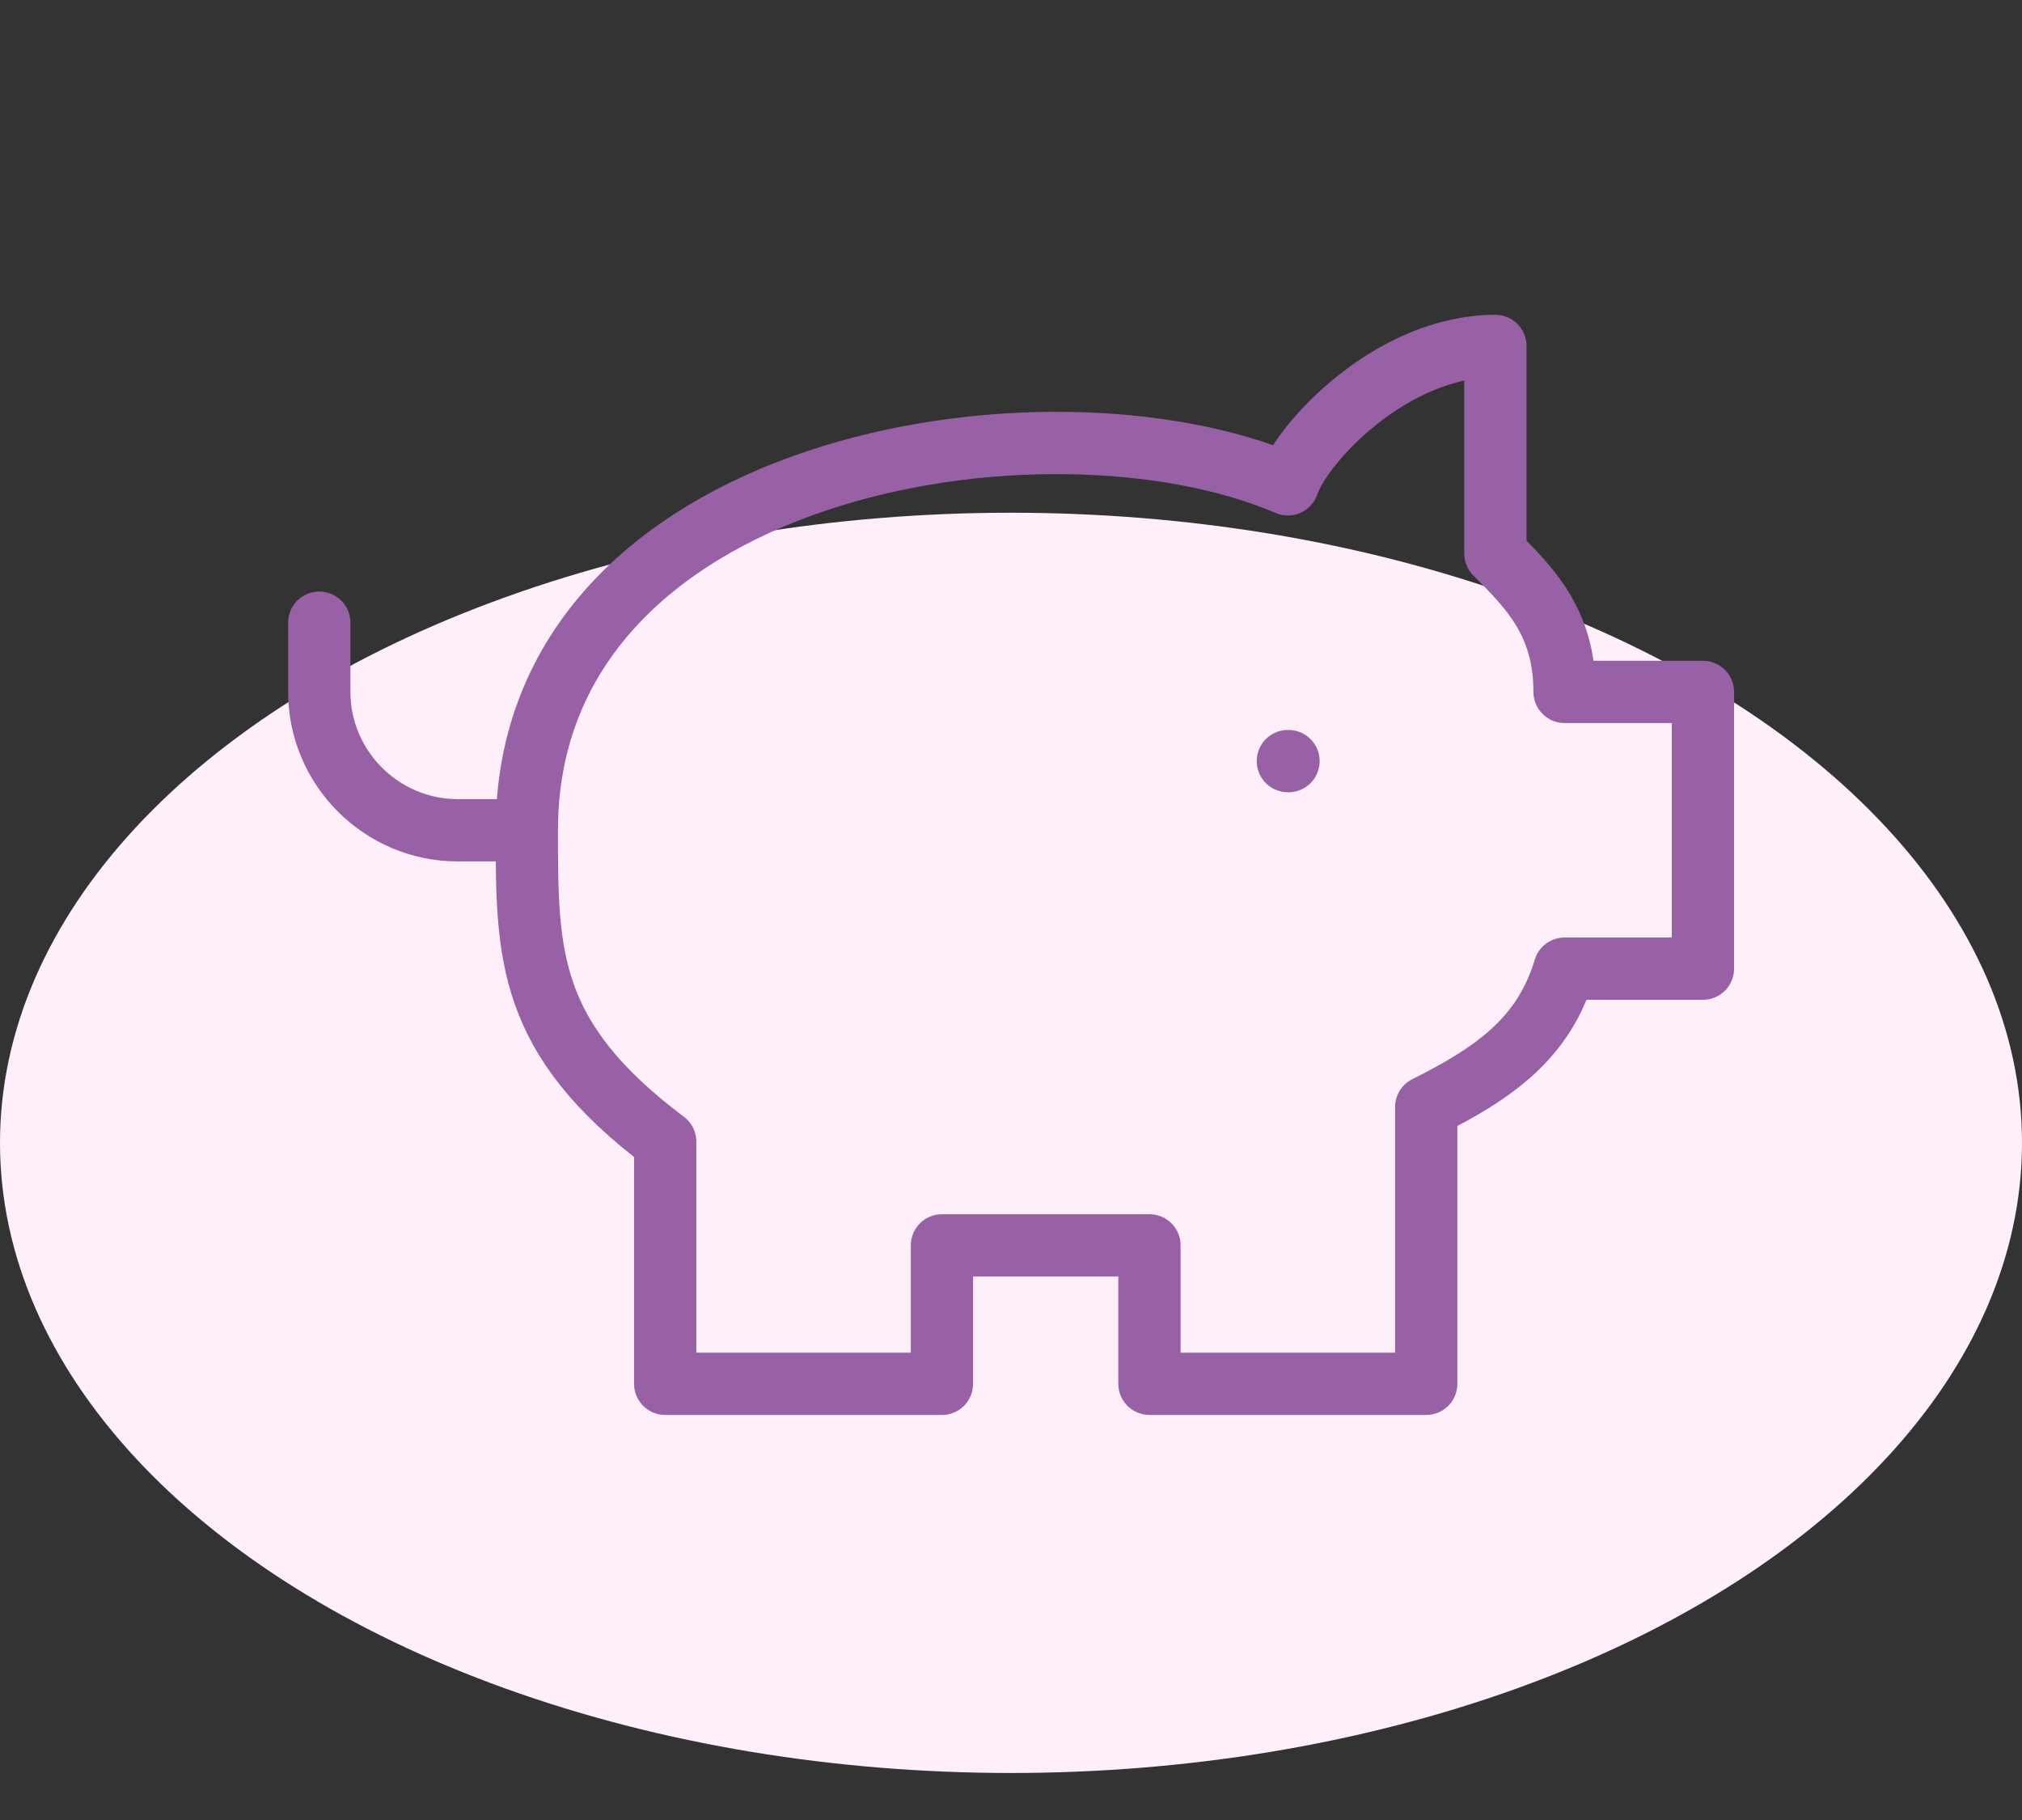
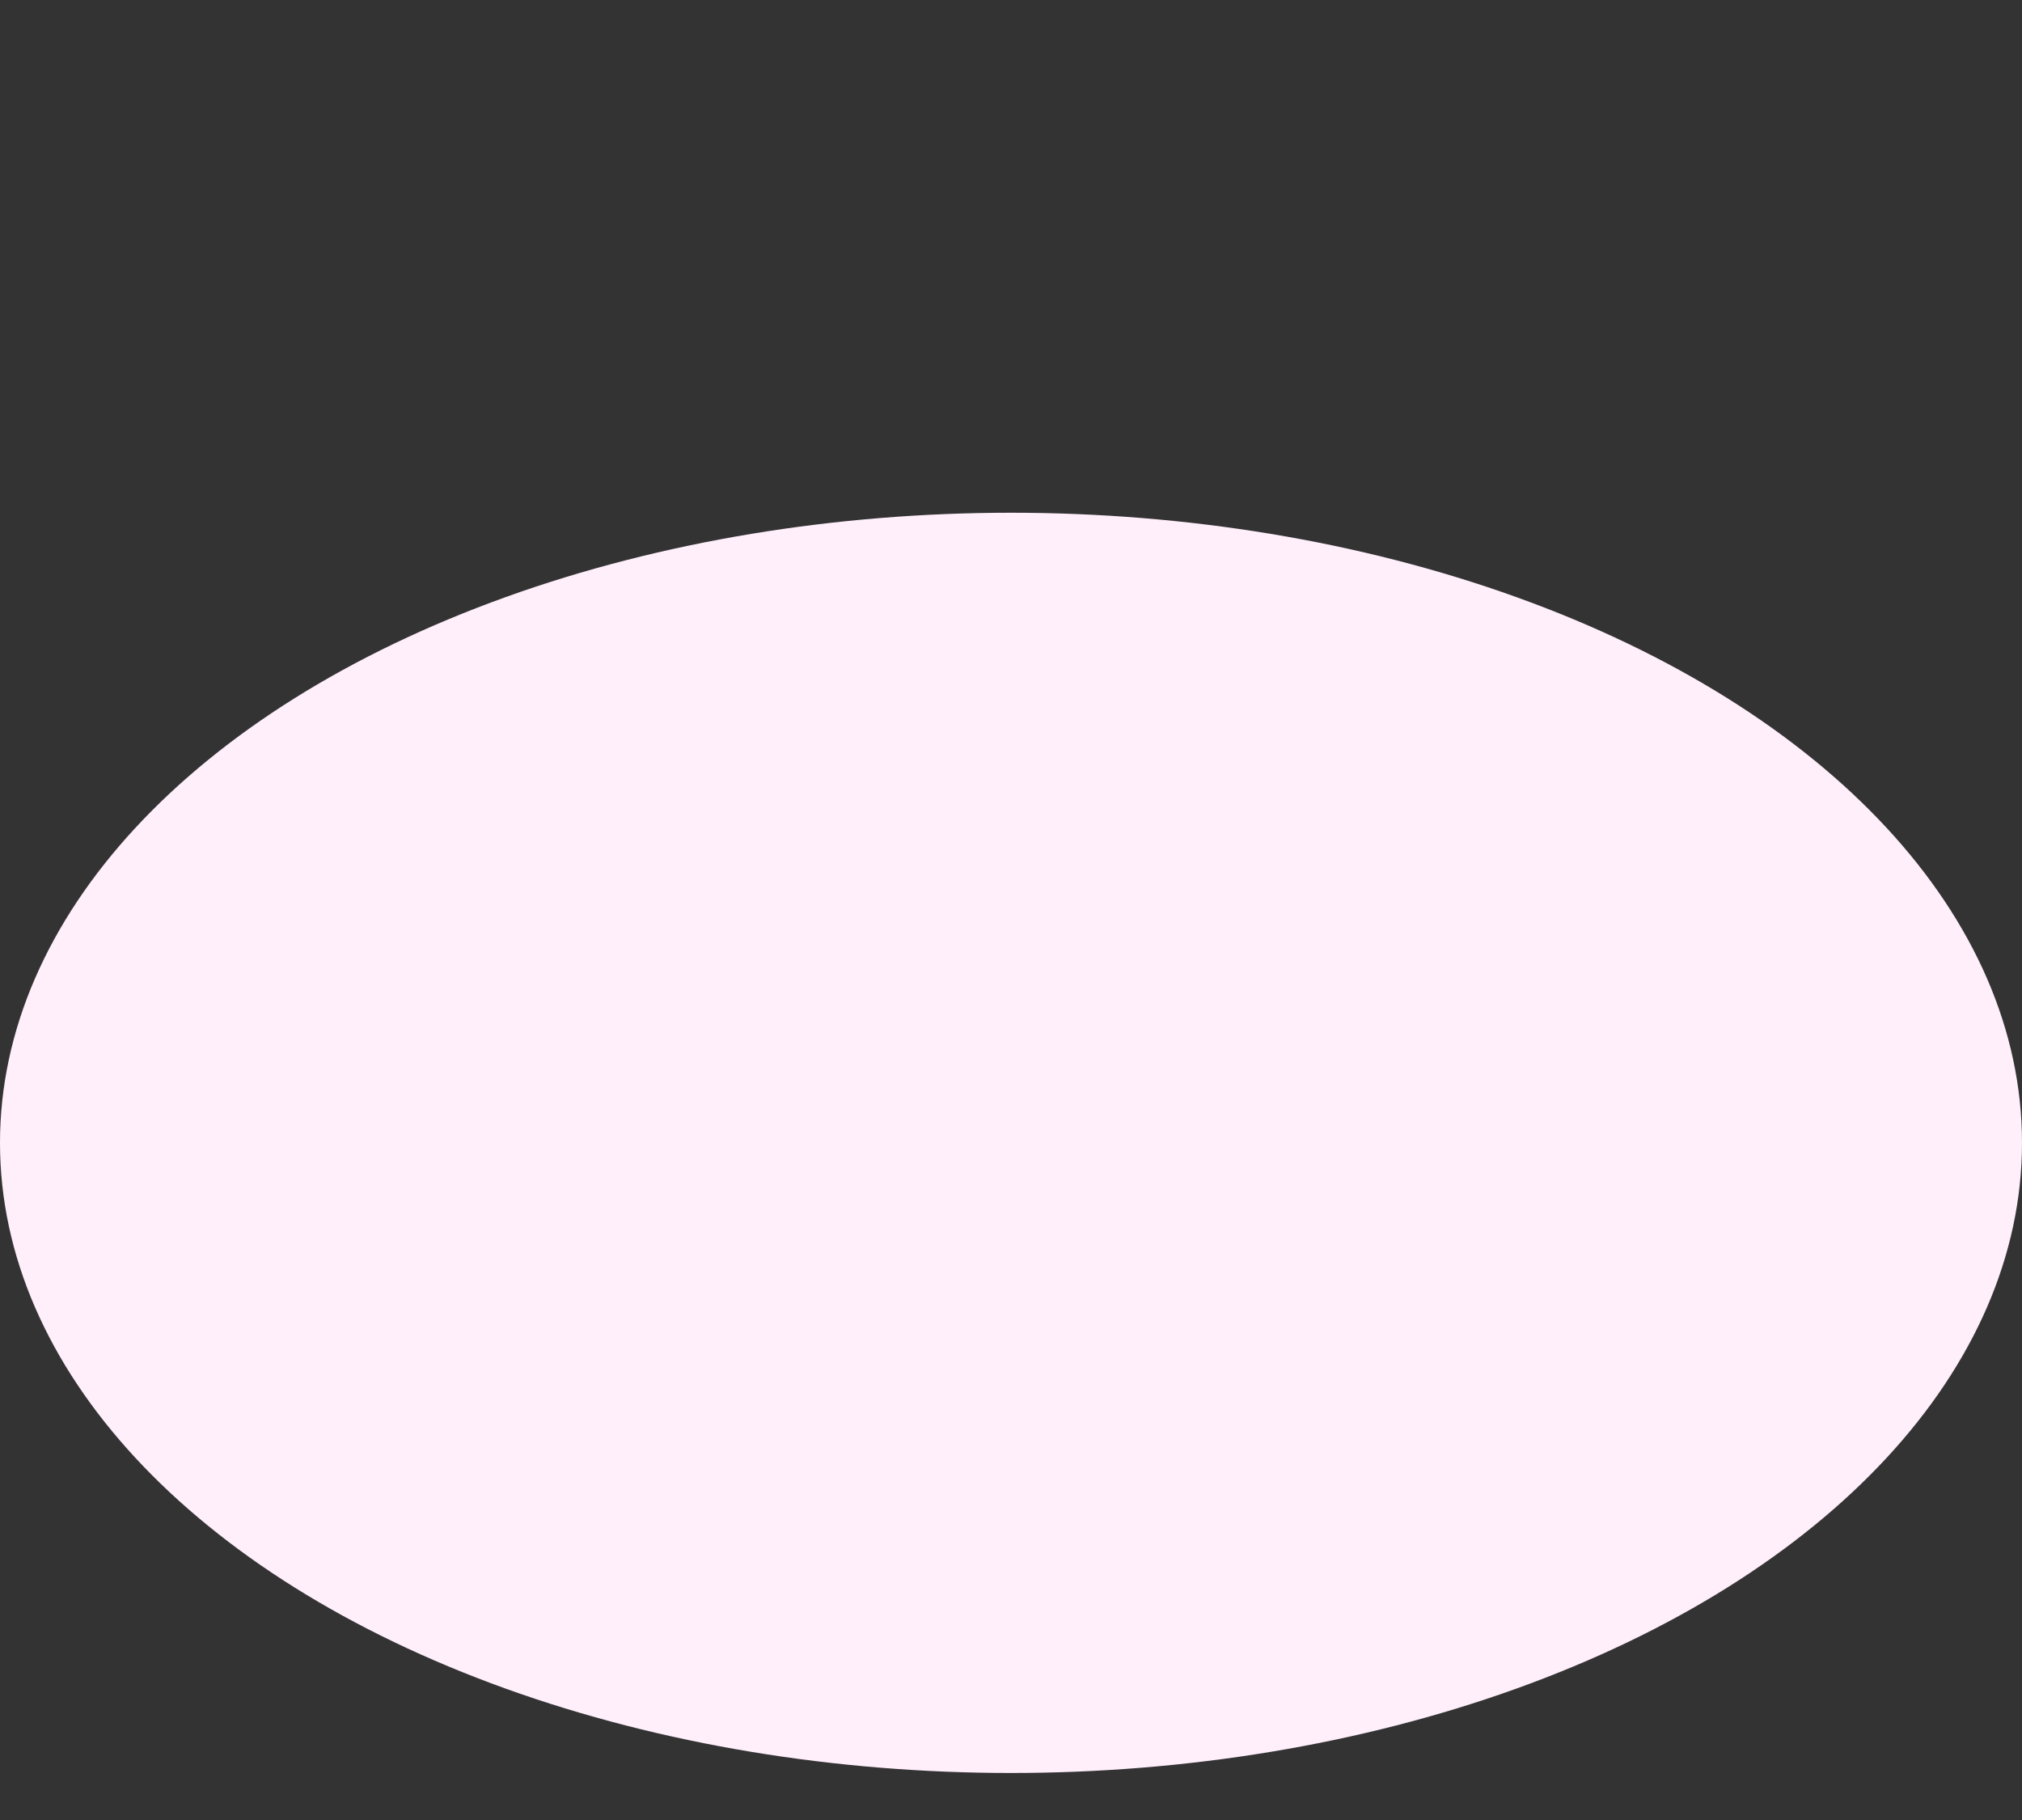
<svg xmlns="http://www.w3.org/2000/svg" width="40" height="36" viewBox="0 0 40 36" fill="none">
  <rect x="0" y="0" width="40" height="36" fill="#333333" stroke="none" />
  <ellipse cx="20" cy="22.606" rx="20" ry="12.464" fill="#FFEFFB" />
-   <path d="M10.422 16.423C10.422 9.17 20.686 7.527 25.477 9.58C25.75 8.759 27.529 6.843 29.582 6.843V10.949C30.267 11.633 30.951 12.317 30.951 13.686H33.688V19.16H30.951C30.54 20.529 29.582 21.213 28.214 21.897V27.372H22.739V24.634H18.634V27.372H13.159V22.582C10.422 20.529 10.422 18.887 10.422 16.423ZM10.422 16.423H9.054C7.548 16.423 6.316 15.191 6.316 13.686V12.317M25.477 15.055H25.49" stroke="#9861A5" stroke-width="1.232" stroke-linecap="round" stroke-linejoin="round" />
</svg>